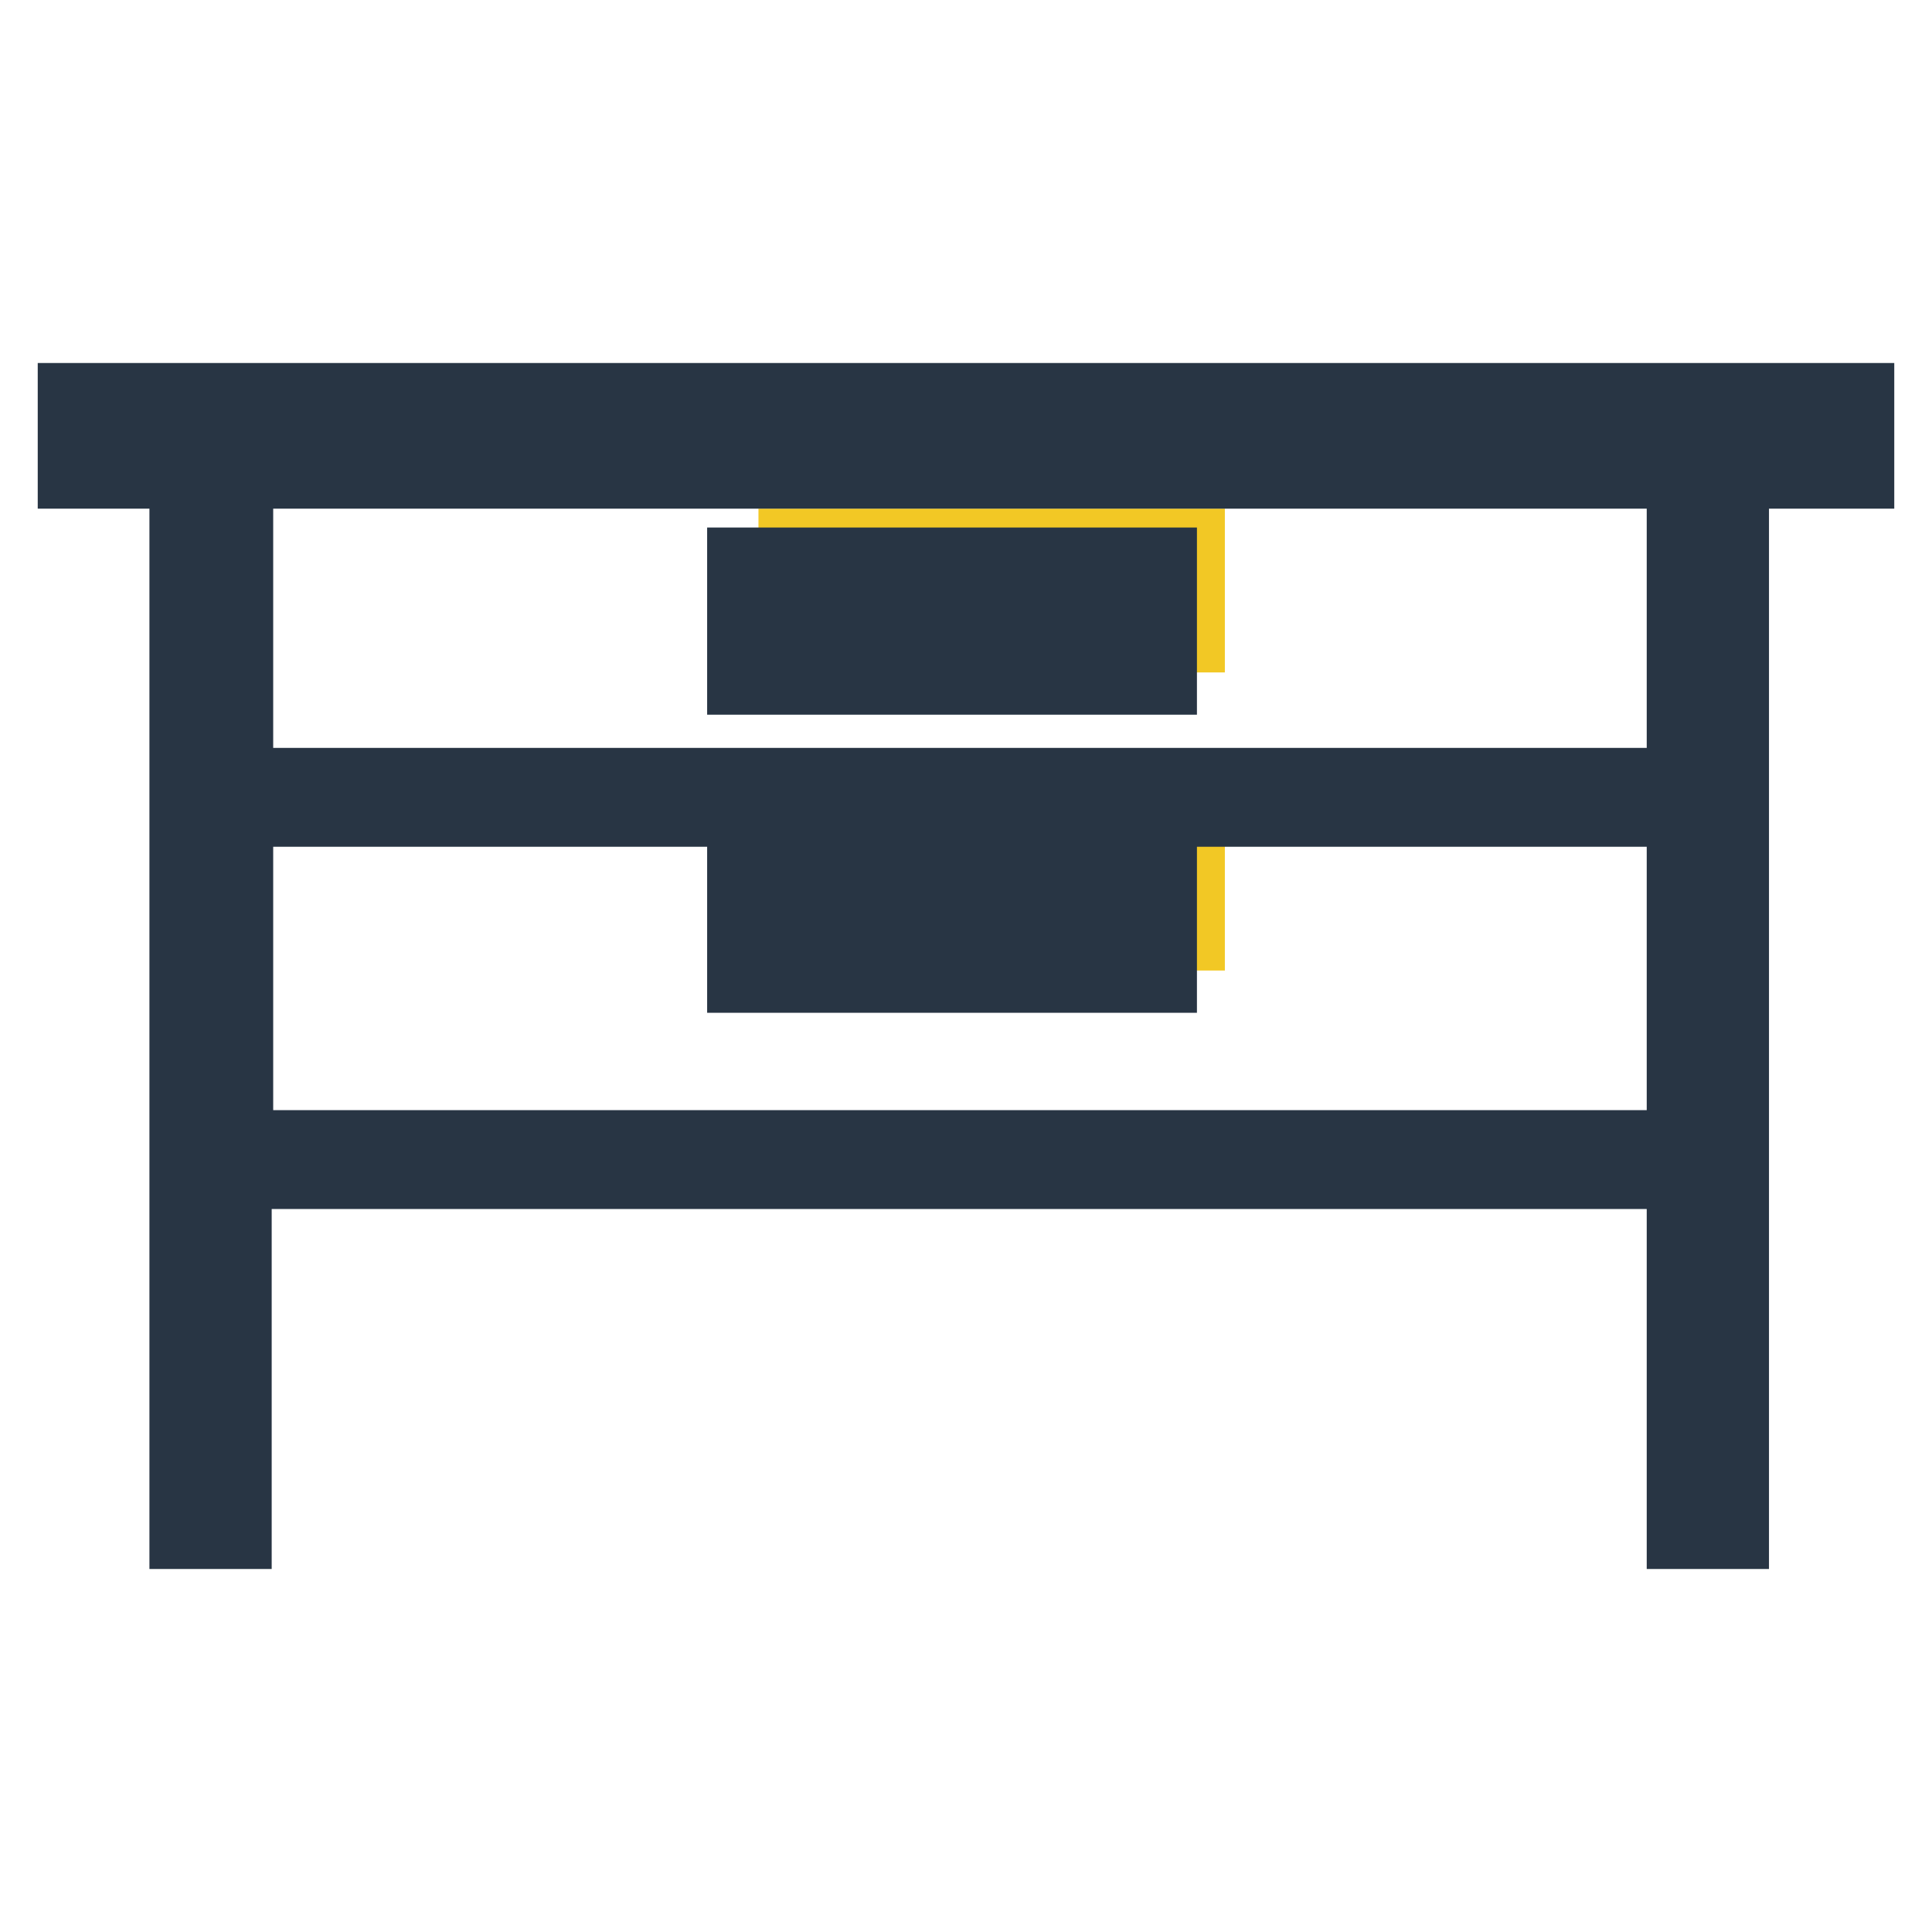
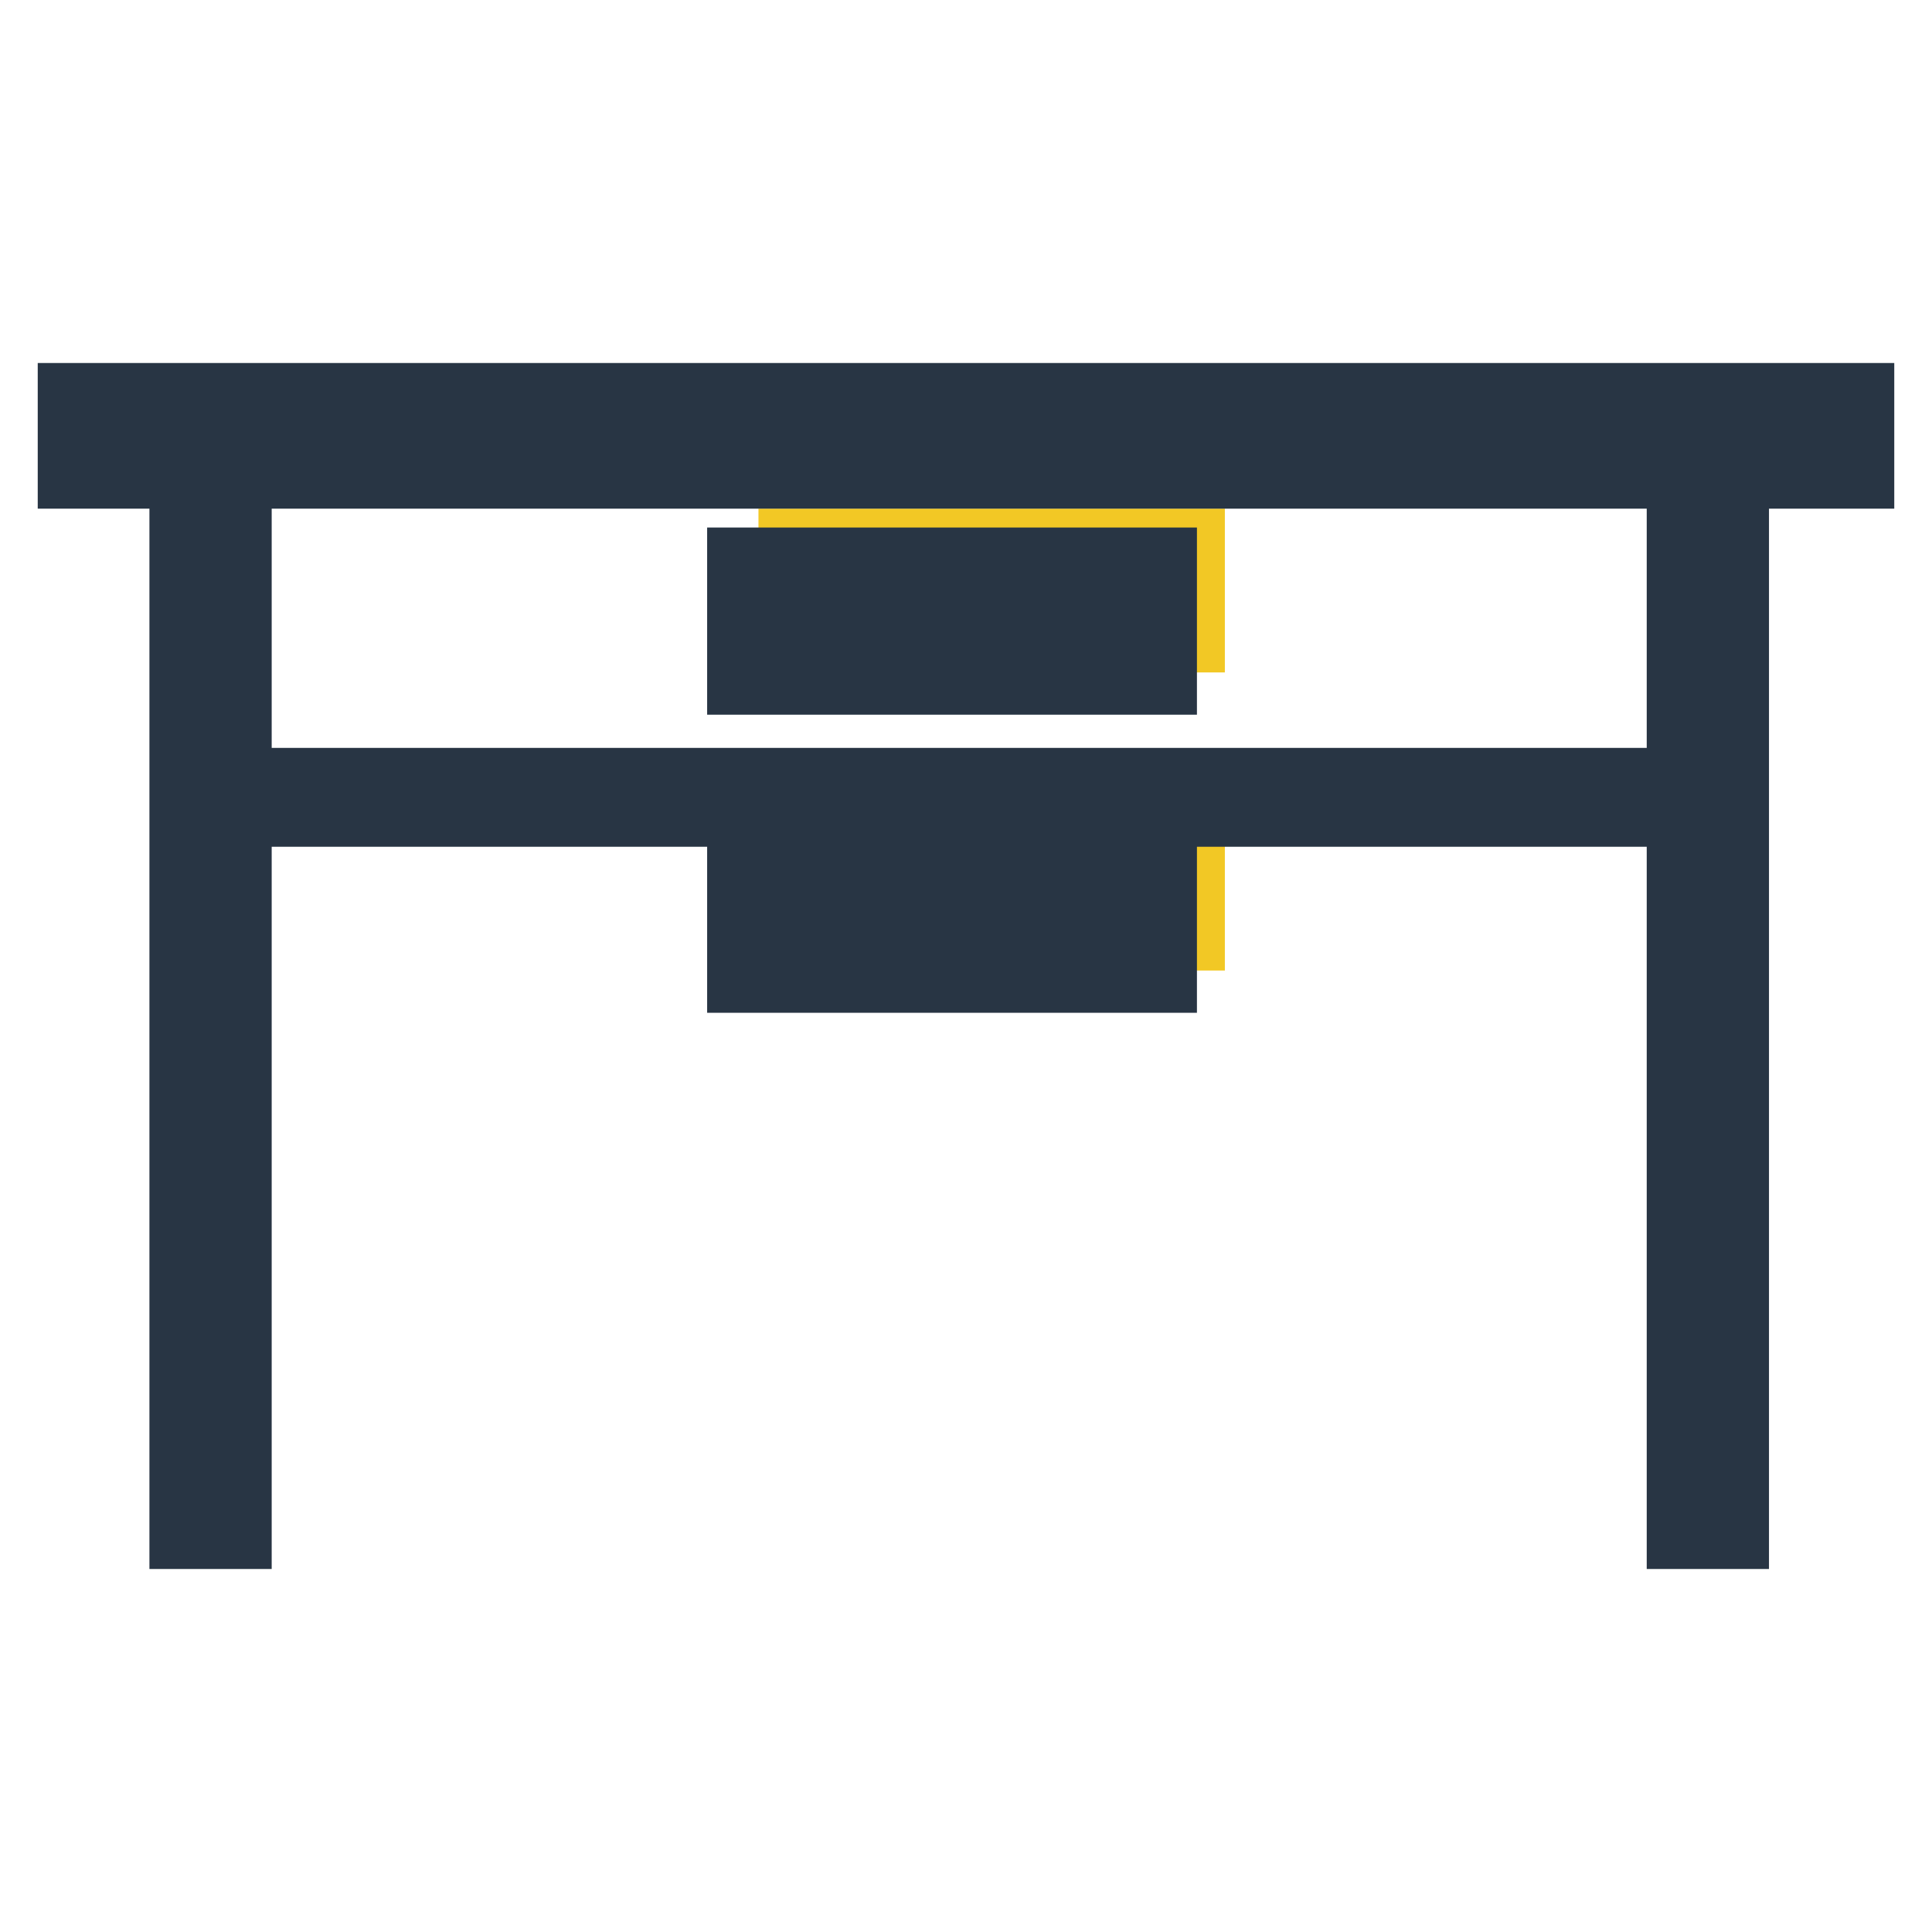
<svg xmlns="http://www.w3.org/2000/svg" version="1.1" x="0px" y="0px" viewBox="0 0 256 256" enable-background="new 0 0 256 256" xml:space="preserve">
  <g>
    <path stroke-width="10" fill-opacity="0" stroke="#f2c825" d="M105.5,72.4h51.8v11.7h-51.8V72.4z M105.5,111.9h51.8v11.7h-51.8V111.9z" />
-     <path stroke-width="10" fill-opacity="0" stroke="#283544" d="M227.9,155.2H28.1v-99h199.8V155.2z M31.2,152.1h193.5V59.3H31.2V152.1z" />
    <path stroke-width="10" fill-opacity="0" stroke="#283544" d="M10,53.1h236v9.3H10V53.1z M29.7,104.1h194.2v3.1H29.7V104.1z" />
    <path stroke-width="10" fill-opacity="0" stroke="#283544" d="M24.8,57.8H31v145.1h-6.2V57.8z M223.2,57.8h6.2v145.1h-6.2V57.8z M153.5,89.7H98.7V74.9h54.9V89.7z  M101.8,86.6h48.7V78h-48.7V86.6z M153.5,129.2H98.7v-14.8h54.9V129.2z M101.8,126.1h48.7v-8.6h-48.7V126.1z" />
  </g>
</svg>